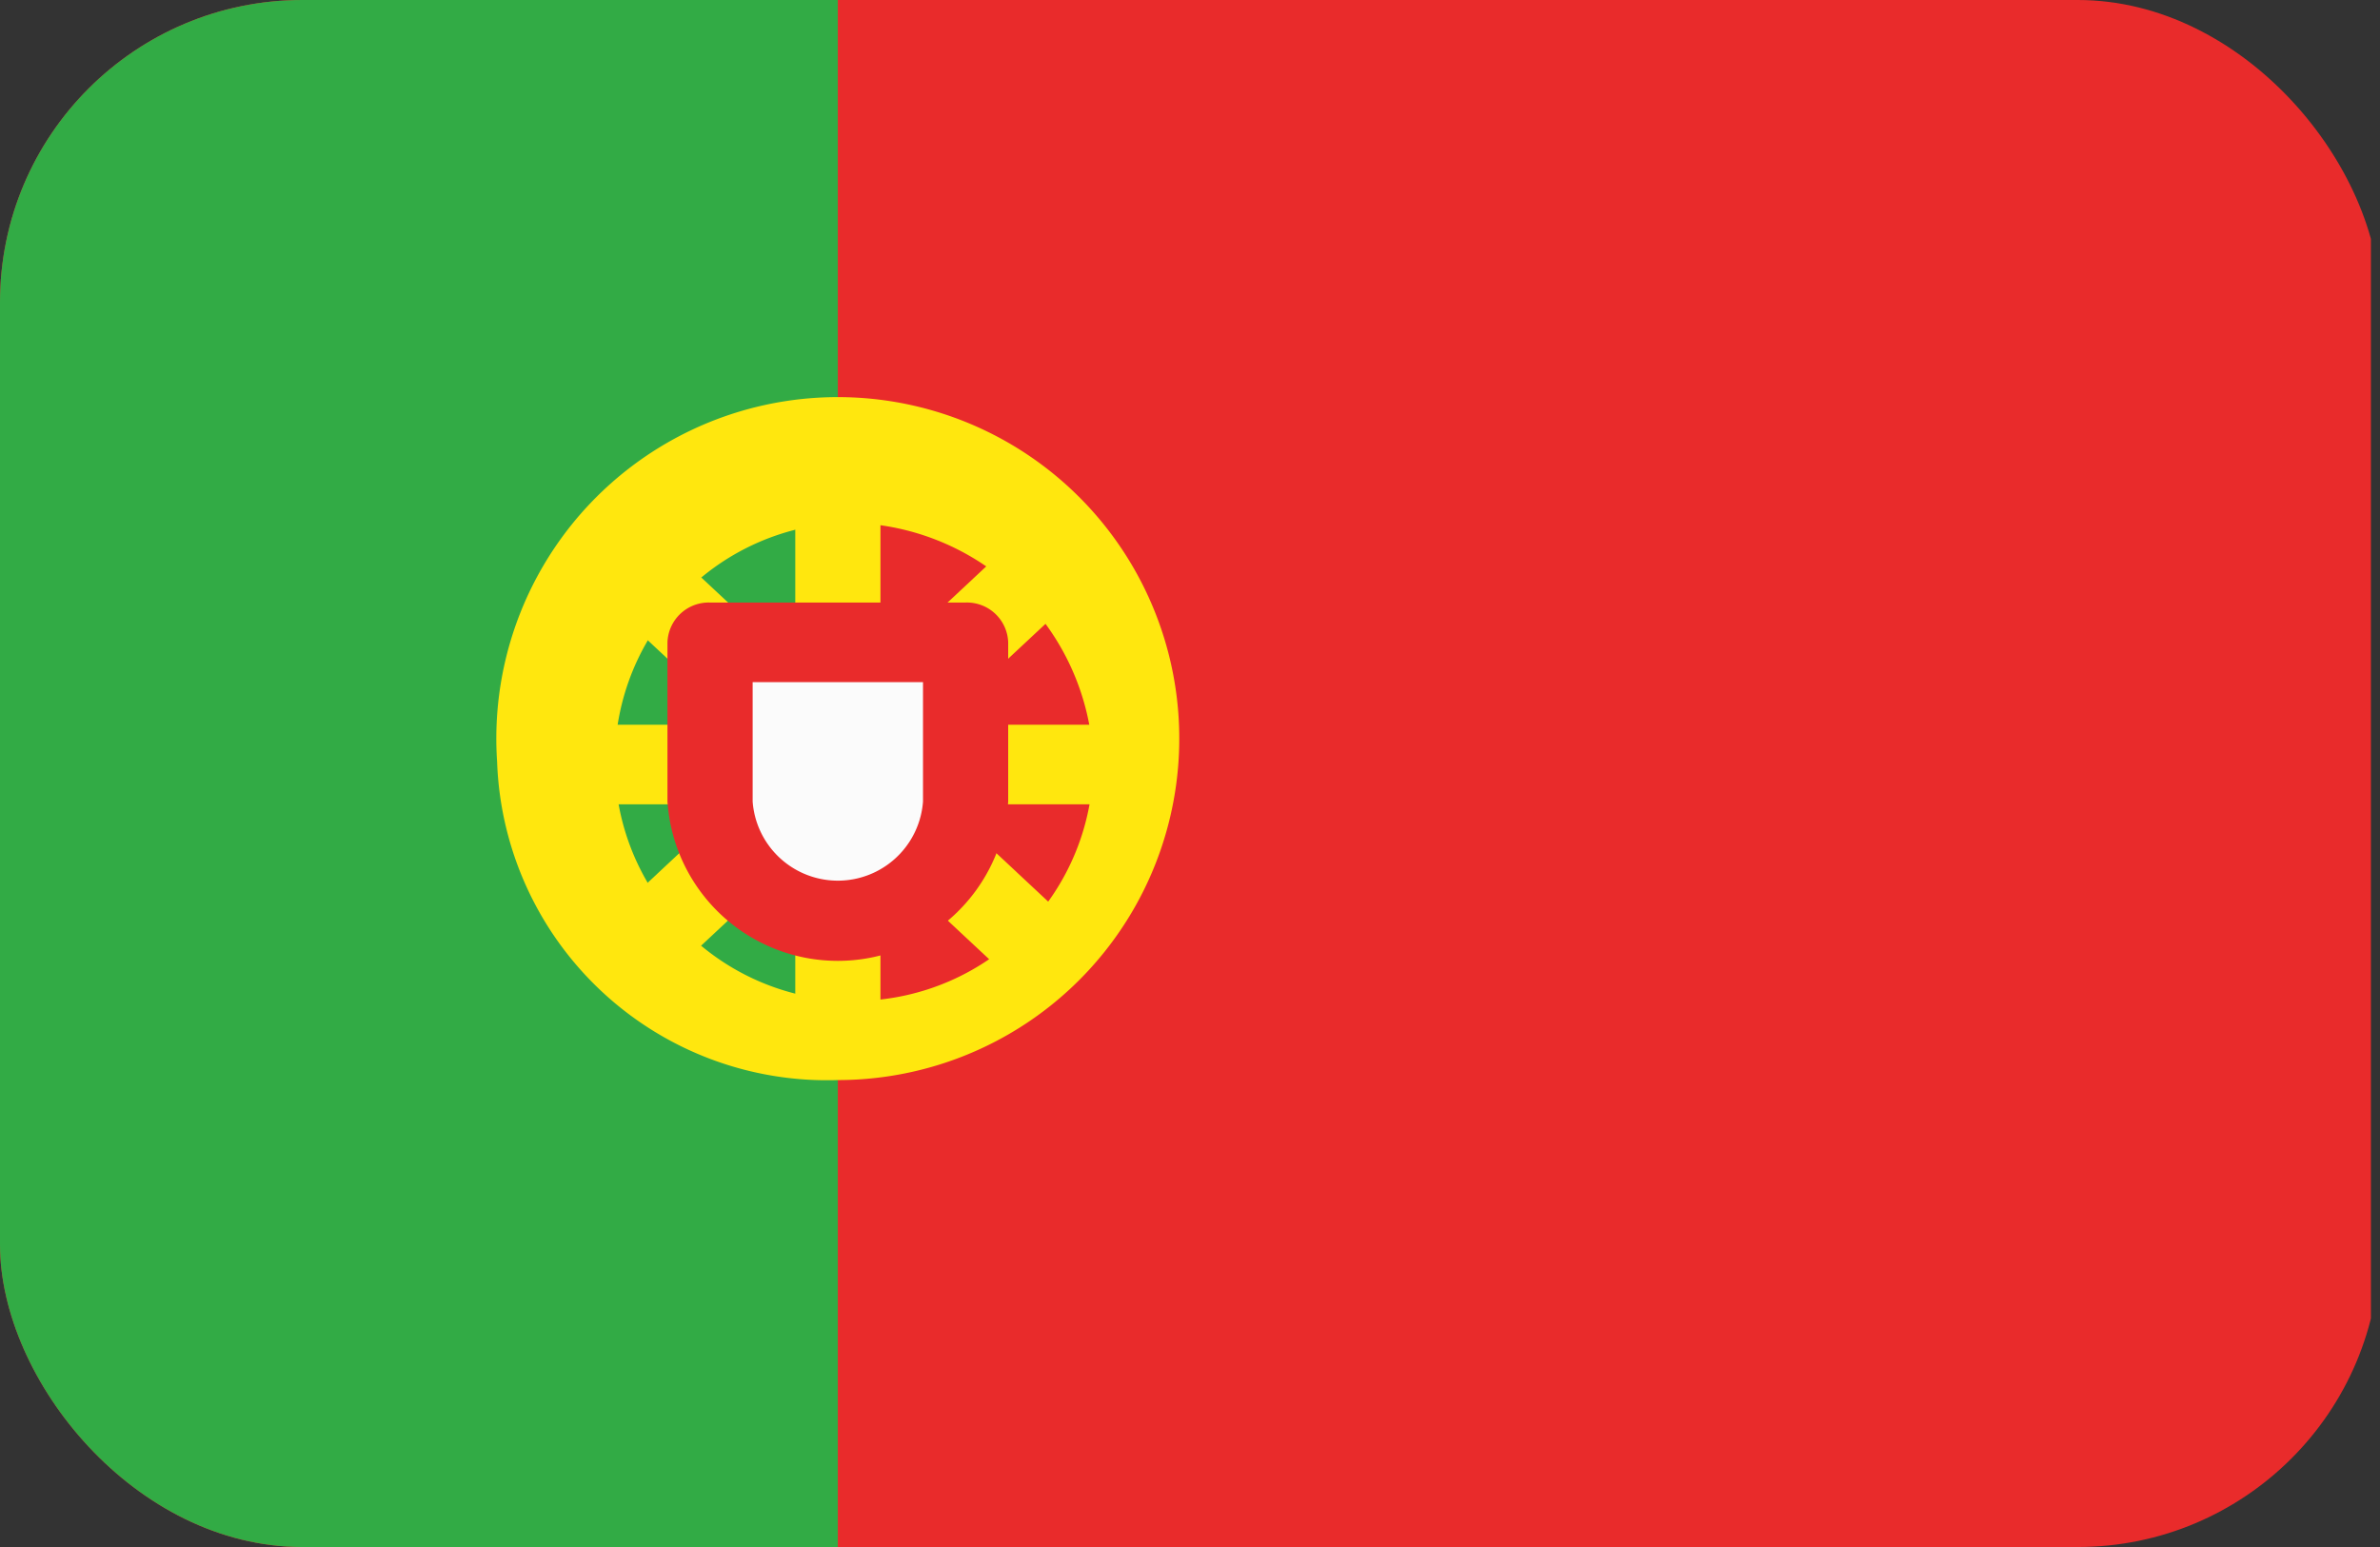
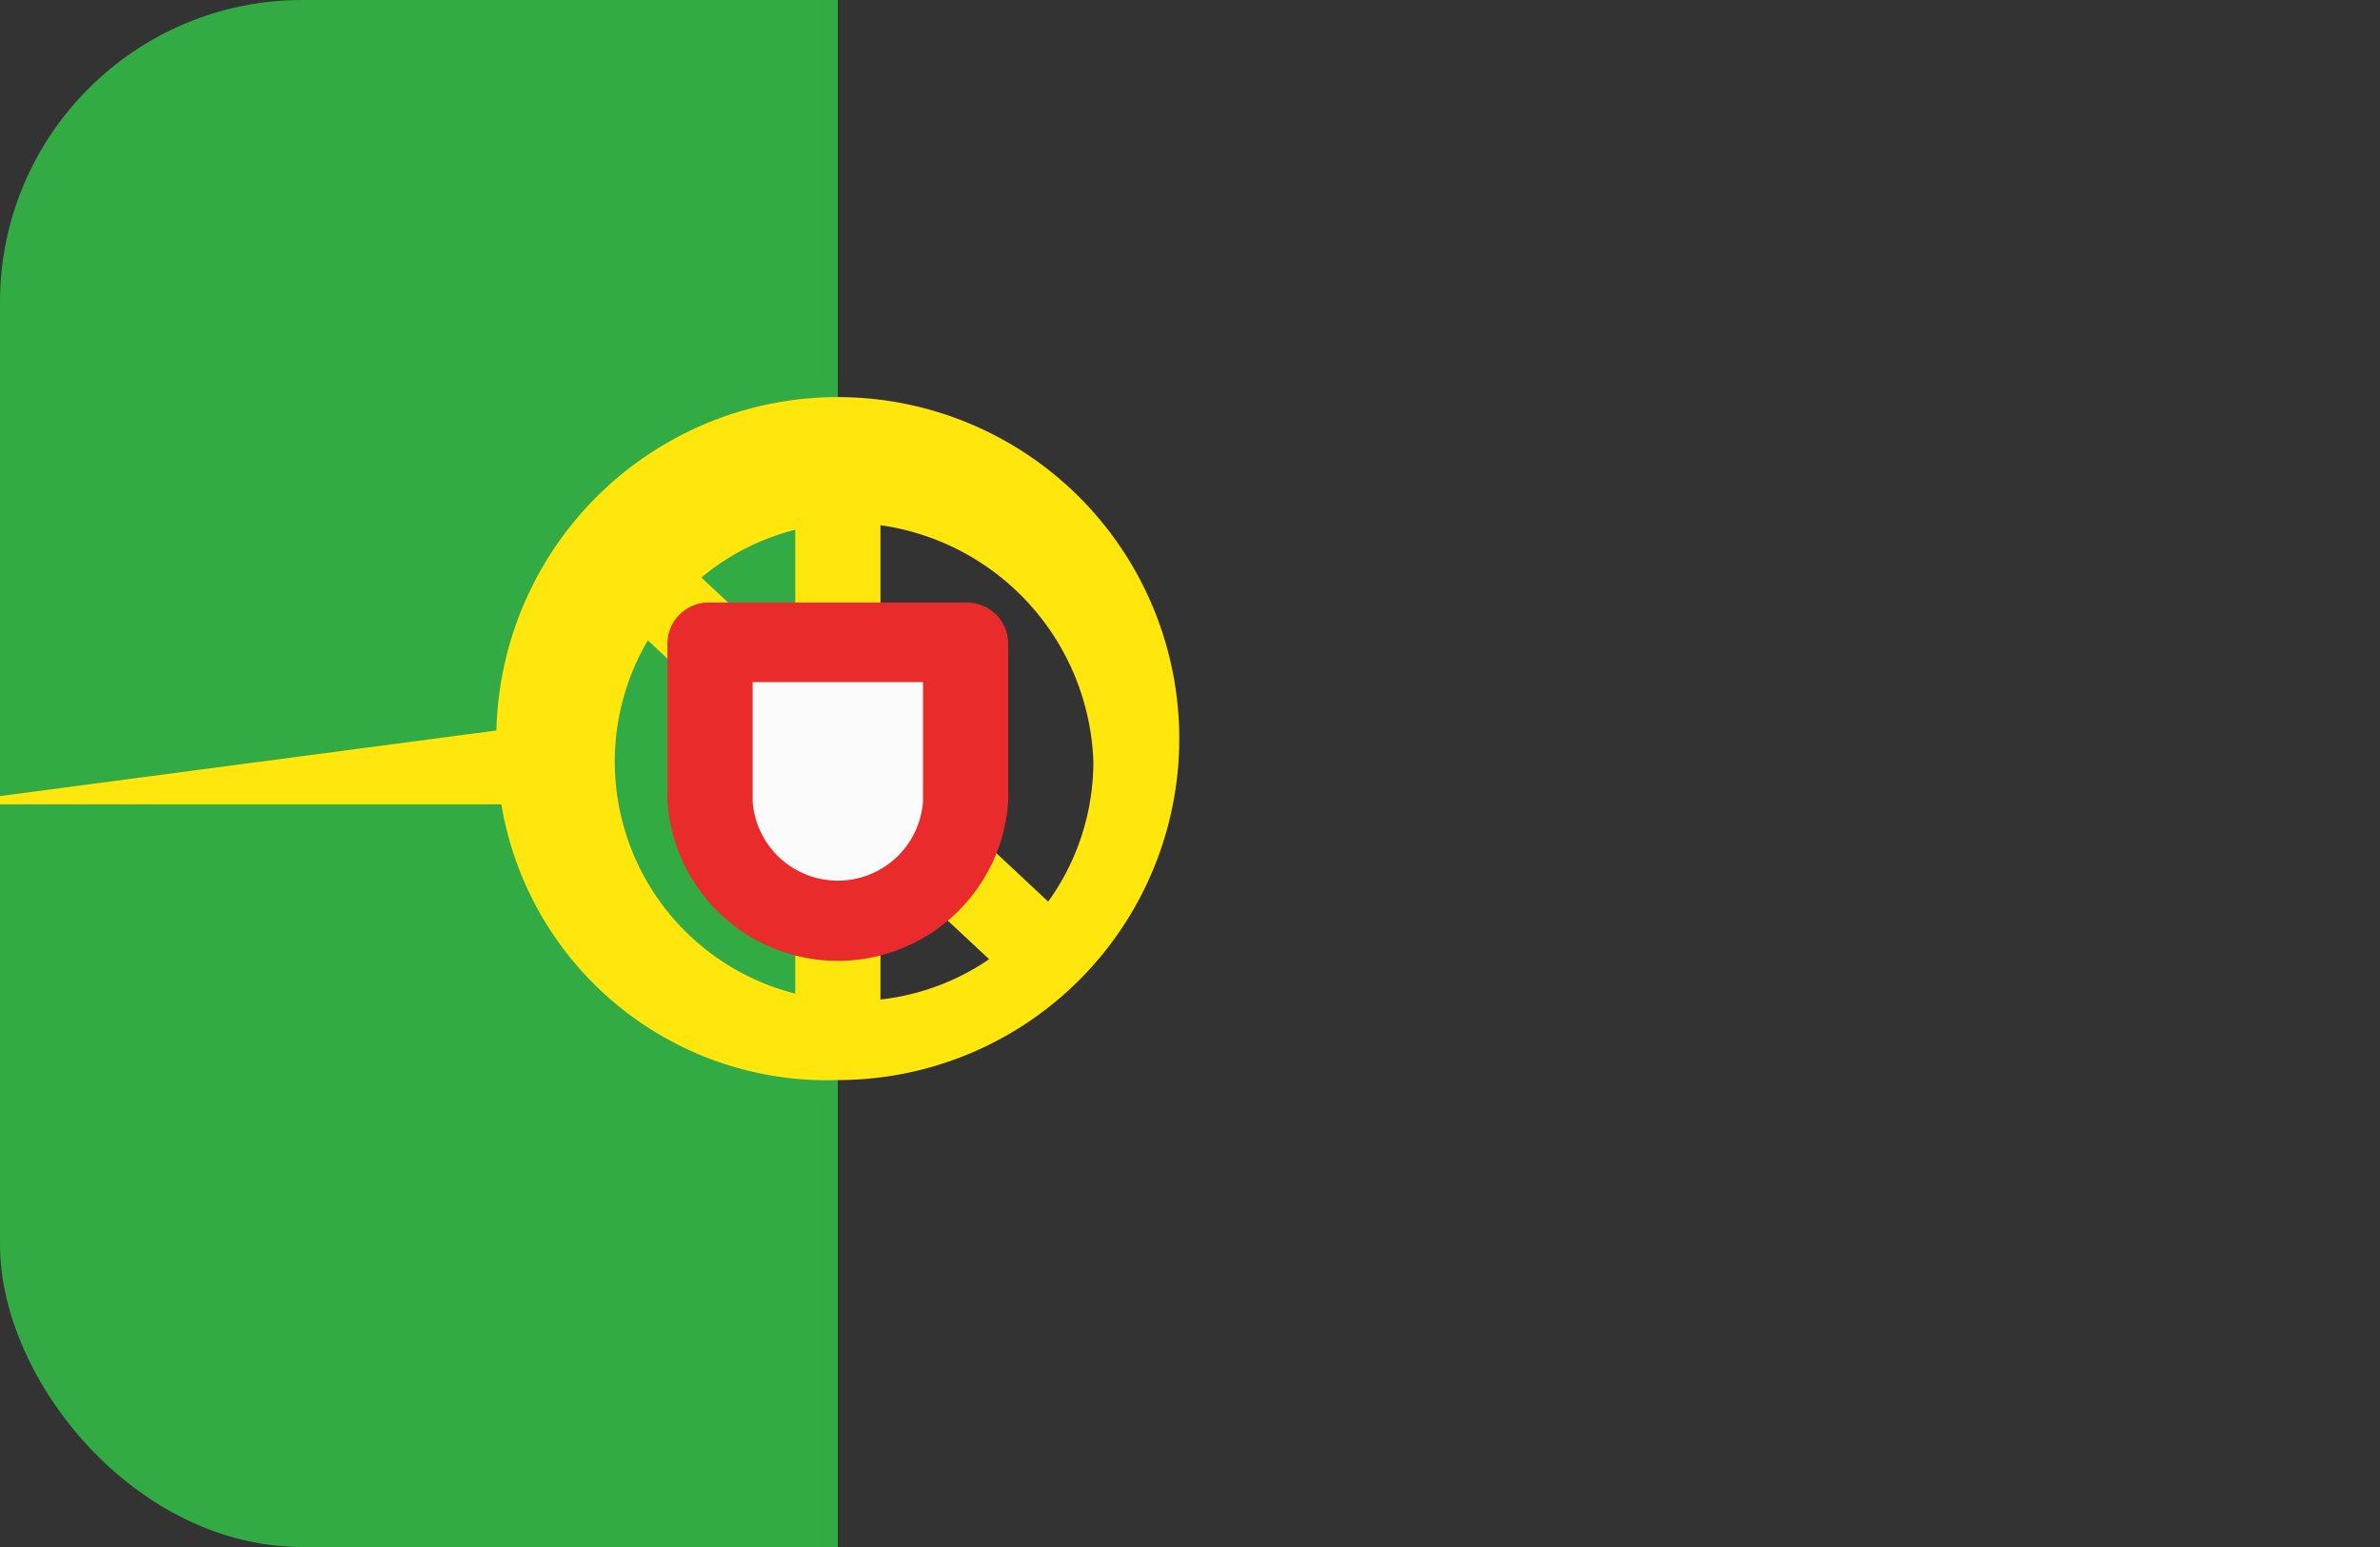
<svg xmlns="http://www.w3.org/2000/svg" width="31.489" height="20.468" viewBox="0 0 31.489 20.468">
  <rect x="0" y="0" width="31.489" height="20.468" fill="#333333" stroke="none" />
  <defs>
    <clipPath id="clip-path">
      <rect id="Rectangle_702" data-name="Rectangle 702" width="31.489" height="20.468" rx="4" transform="translate(630.857 -227.679)" fill="#fff" stroke="#707070" stroke-width="1" />
    </clipPath>
  </defs>
  <g id="PT" transform="translate(-630.857 227.679)" clip-path="url(#clip-path)">
    <g id="_17127326731626934420" data-name="17127326731626934420" transform="translate(630.673 -228.131)">
-       <path id="Path_368" data-name="Path 368" d="M63.553,96H32v21.059H63.553Z" transform="translate(-32 -96)" fill="#e92b2b" />
      <path id="Path_369" data-name="Path 369" d="M32,117.059H43.269V96H32Z" transform="translate(-32 -96)" fill="#32ab45" />
      <path id="Path_370" data-name="Path 370" d="M132.508,193.053a3.166,3.166,0,1,0,3.381,3.159A3.275,3.275,0,0,0,132.508,193.053ZM128,196.212a4.518,4.518,0,1,1,4.508,4.212A4.367,4.367,0,0,1,128,196.212Z" transform="translate(-121.239 -185.682)" fill="#ffe70e" fill-rule="evenodd" />
      <path id="Path_371" data-name="Path 371" d="M151.979,216.353l-5.635-5.265.8-.745,5.635,5.265Z" transform="translate(-138.29 -202.819)" fill="#ffe70e" fill-rule="evenodd" />
      <path id="Path_372" data-name="Path 372" d="M184,206.876V199.43h1.127v7.446Z" transform="translate(-173.294 -192.623)" fill="#ffe70e" fill-rule="evenodd" />
-       <path id="Path_373" data-name="Path 373" d="M135.988,248.57h7.968v1.053h-7.968Z" transform="translate(-128.664 -238.529)" fill="#ffe70e" fill-rule="evenodd" />
-       <path id="Path_374" data-name="Path 374" d="M147.14,216.353l5.634-5.265-.8-.745-5.635,5.265Z" transform="translate(-138.29 -202.819)" fill="#ffe70e" fill-rule="evenodd" />
+       <path id="Path_373" data-name="Path 373" d="M135.988,248.57v1.053h-7.968Z" transform="translate(-128.664 -238.529)" fill="#ffe70e" fill-rule="evenodd" />
      <path id="Path_375" data-name="Path 375" d="M163.944,224h-3.381a.546.546,0,0,0-.563.526v2.106a2.259,2.259,0,0,0,4.508,0v-2.106A.546.546,0,0,0,163.944,224Z" transform="translate(-150.985 -215.576)" fill="#e92b2b" />
      <path id="Path_376" data-name="Path 376" d="M178.254,240H176v1.579a1.13,1.13,0,0,0,2.254,0Z" transform="translate(-165.858 -230.523)" fill="#fbfbfb" />
    </g>
  </g>
</svg>